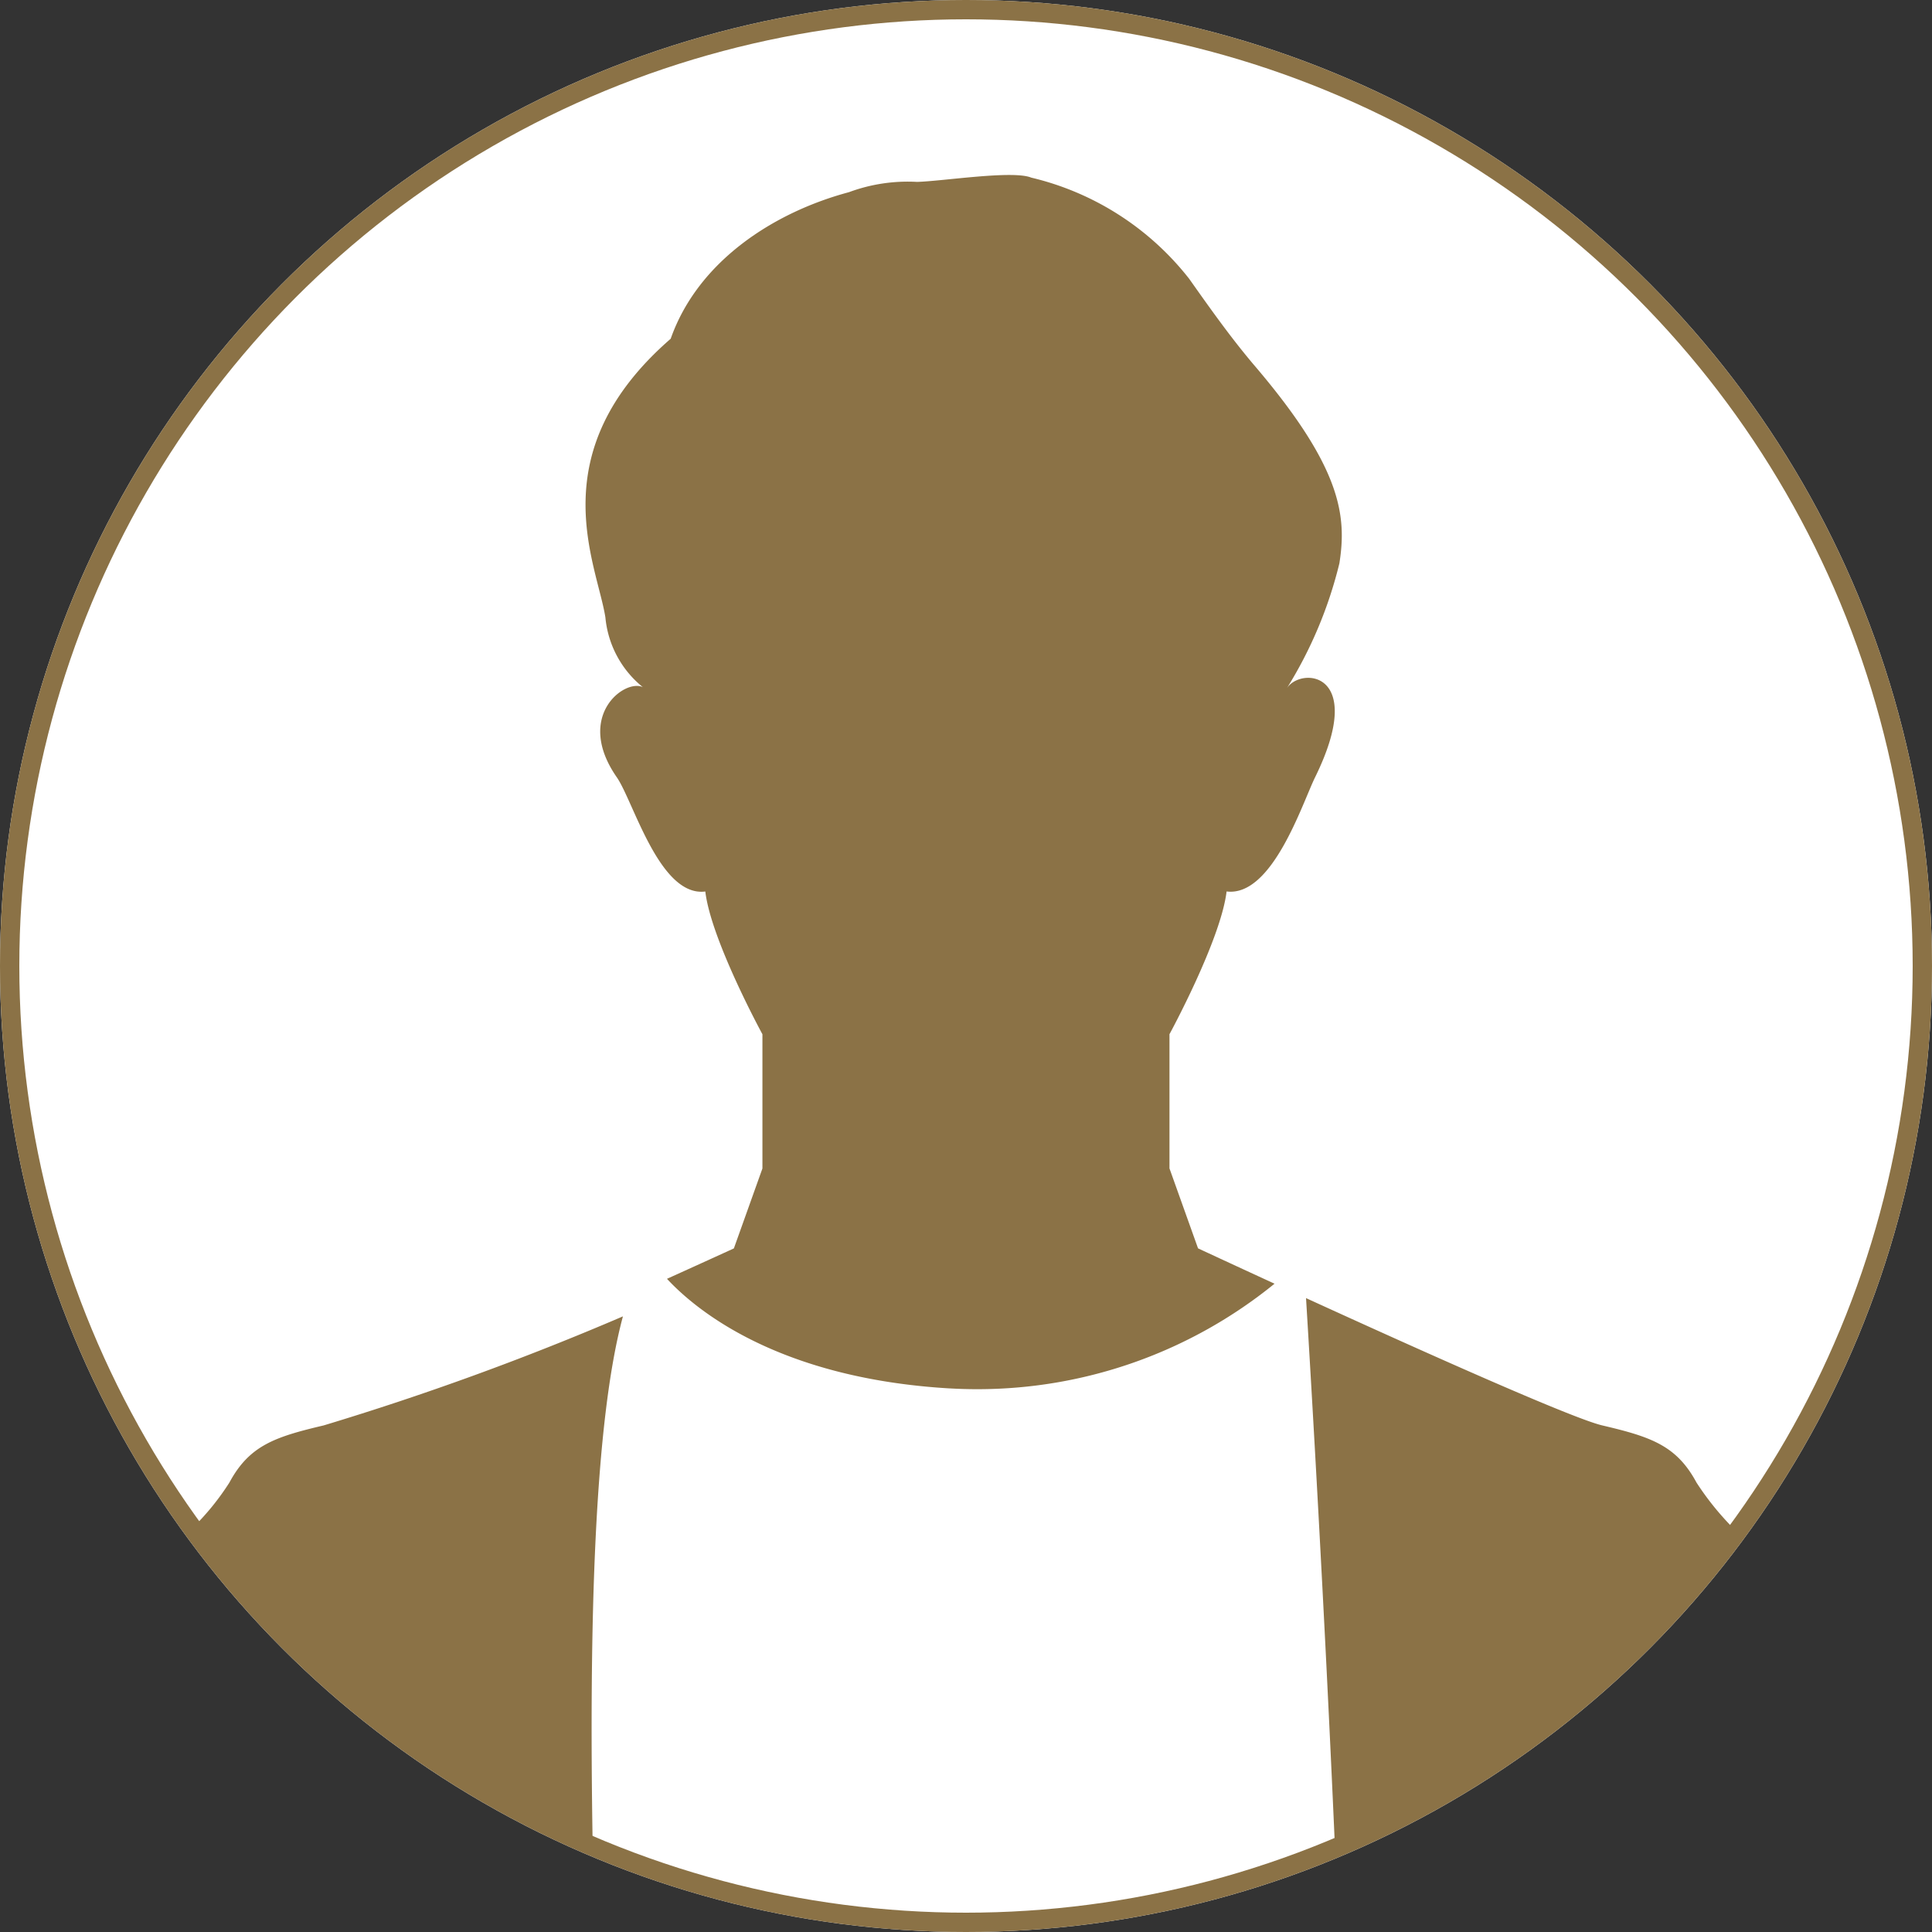
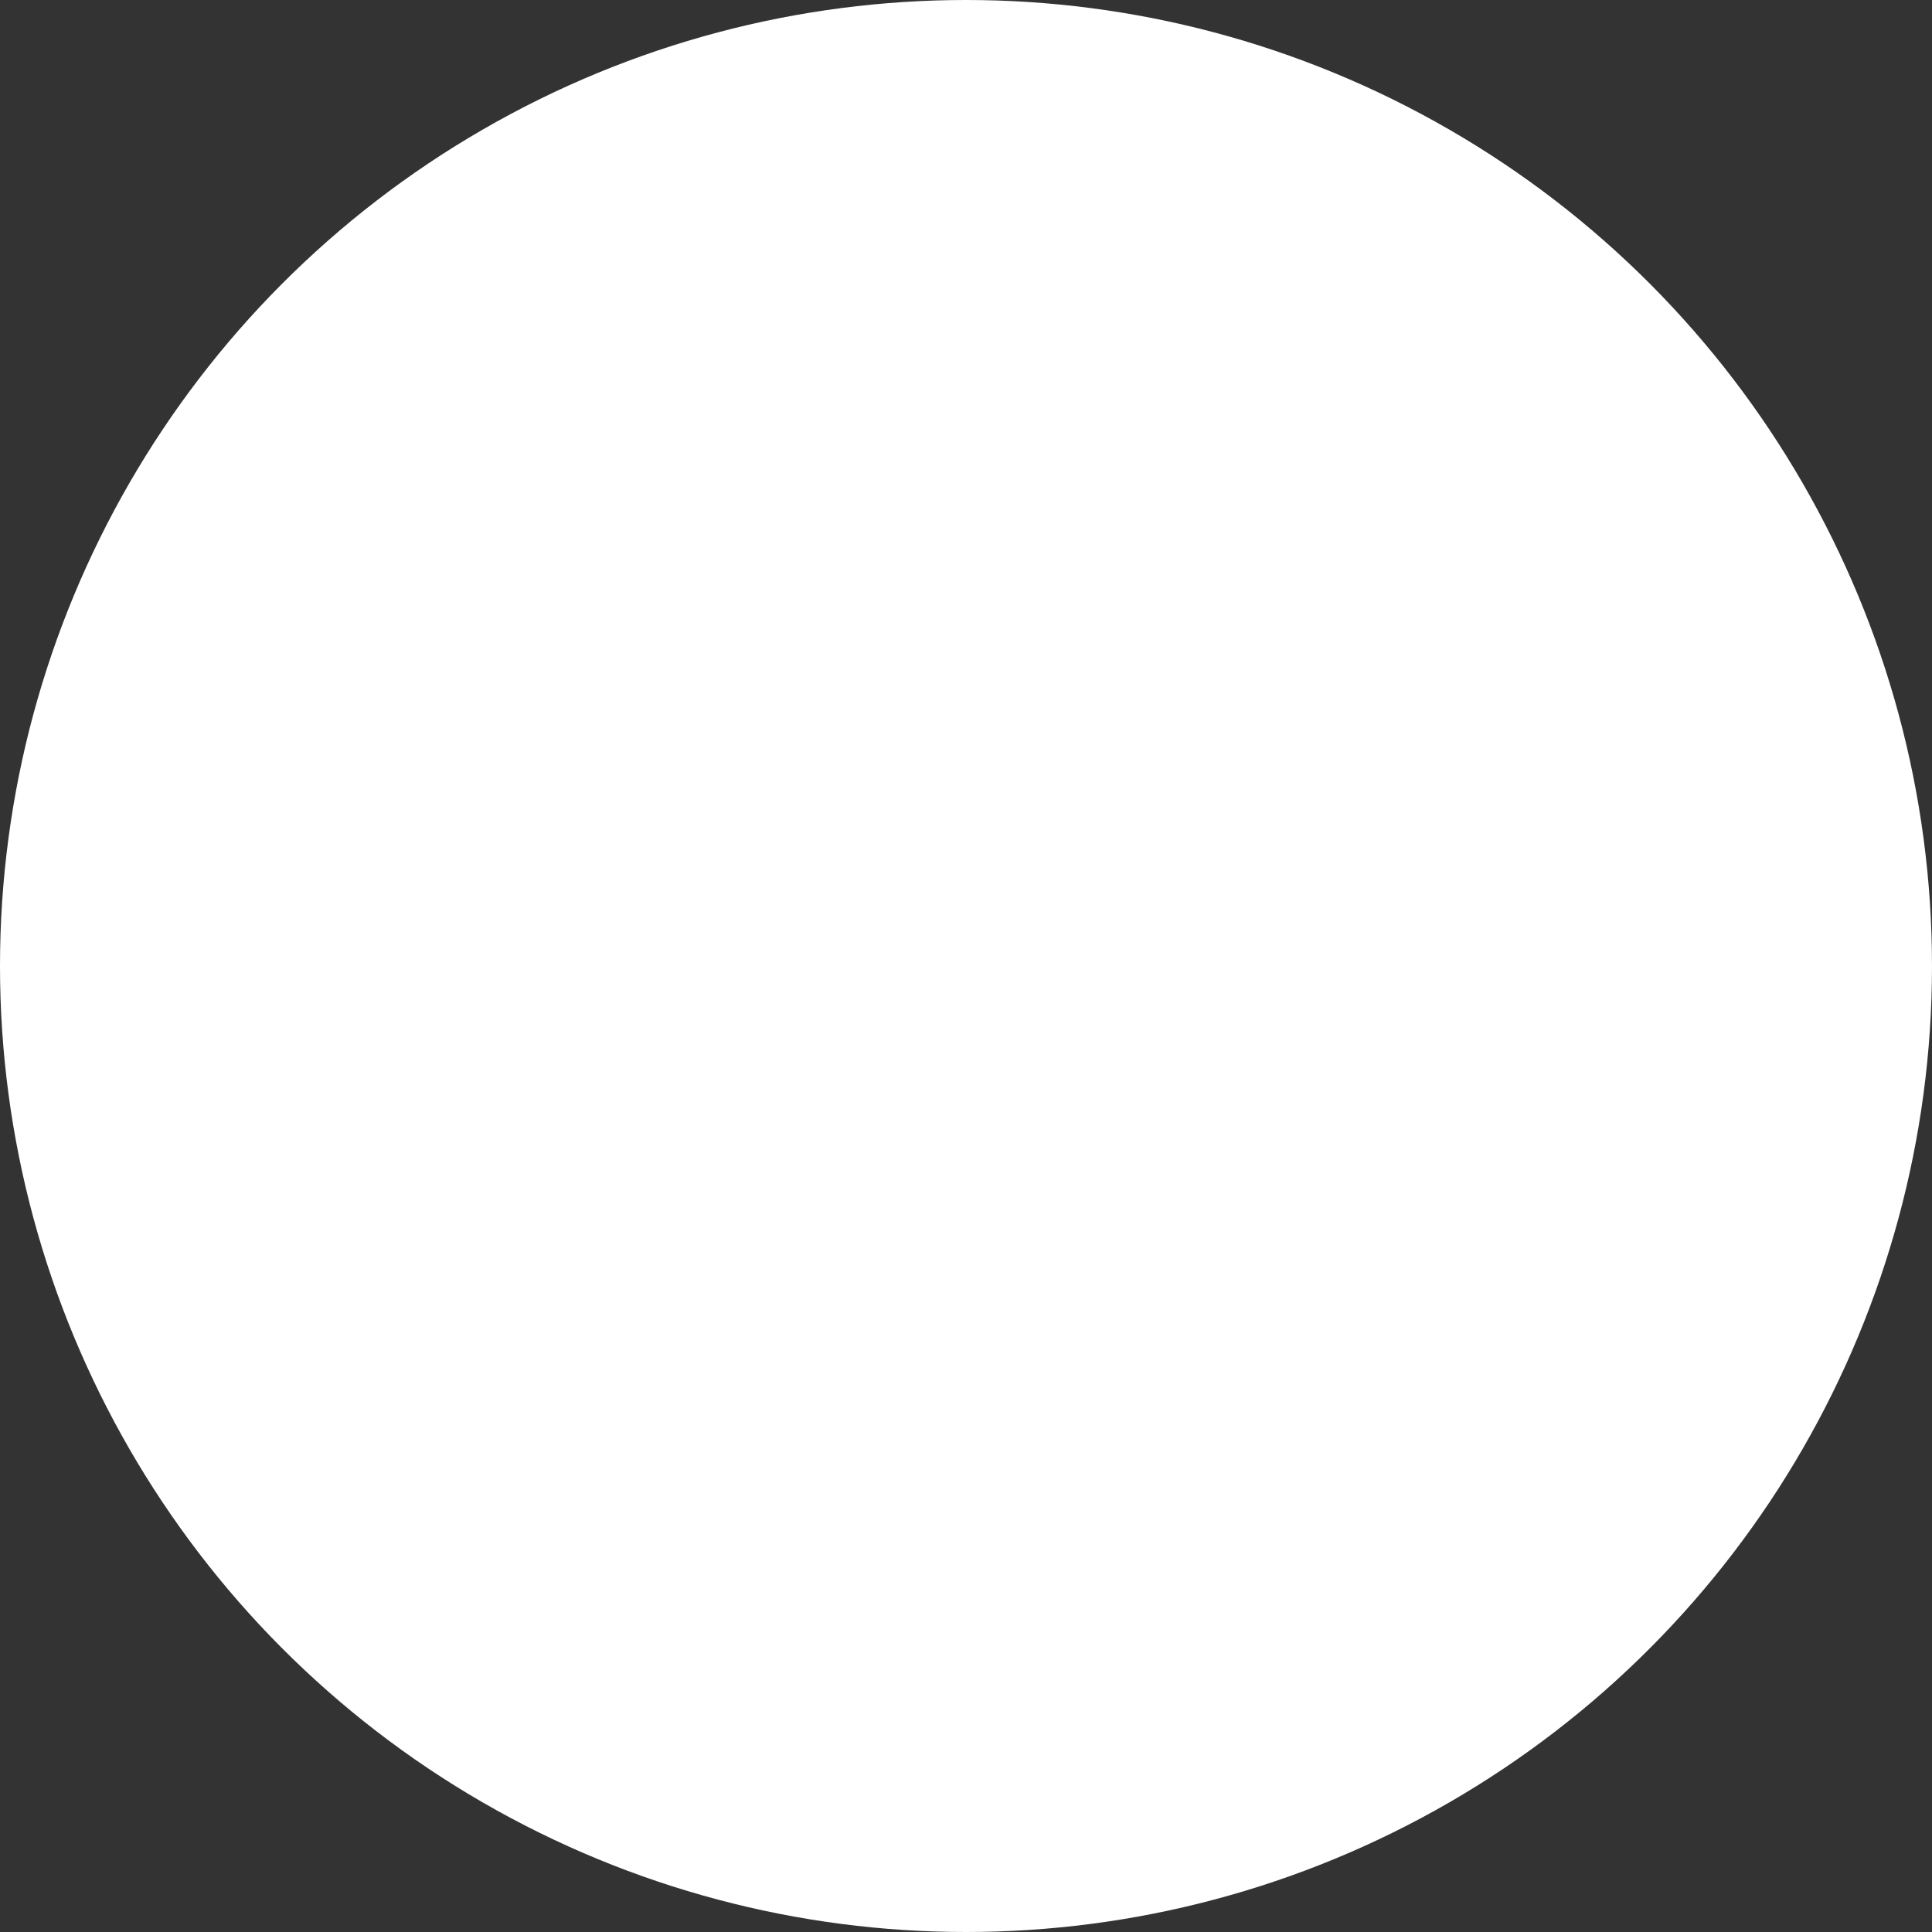
<svg xmlns="http://www.w3.org/2000/svg" width="100" height="100" viewBox="0 0 100 100">
  <rect x="0" y="0" width="100" height="100" fill="#333333" stroke="none" />
  <g id="グループ_394" data-name="グループ 394" transform="translate(-1401 -771)">
    <g id="楕円形_124" data-name="楕円形 124" transform="translate(1401 771)" fill="#fff" stroke="#8b7246" stroke-width="1">
      <circle cx="50" cy="50" r="50" stroke="none" />
-       <circle cx="50" cy="50" r="49.5" fill="none" />
    </g>
-     <path id="交差_43" data-name="交差 43" d="M67.6,67.19c5.635,2.577,13.727,6.211,15.332,6.589,2.512.59,3.842,1.034,4.877,2.956a14.713,14.713,0,0,0,2.1,2.557A49.675,49.675,0,0,1,69.1,95.682C68.545,83.039,67.878,71.729,67.6,67.19ZM9.952,79.1a13.176,13.176,0,0,0,1.922-2.364c1.034-1.922,2.364-2.364,4.877-2.956a146.726,146.726,0,0,0,15.492-5.645c-1.472,5.448-1.764,15.807-1.565,27.453A49.687,49.687,0,0,1,9.952,79.1Zm39.2-7.236c-8.9-.524-13.153-4.079-14.629-5.673,2.072-.937,3.462-1.574,3.462-1.574l1.478-4.137V53.533s-2.66-4.877-2.956-7.389c-2.364.3-3.722-4.674-4.581-5.911-2.2-3.165.409-5.116,1.348-4.666a5.254,5.254,0,0,1-1.939-3.611c-.444-2.808-3.417-8.511,3.38-14.423,1.418-4.032,5.364-6.553,9.227-7.586a8.744,8.744,0,0,1,3.525-.532c1.355-.039,4.963-.614,5.911-.221a14.683,14.683,0,0,1,8.174,5.237c1.094,1.548,2.192,3.1,3.422,4.54,4.463,5.243,4.74,7.733,4.352,10.19a22.109,22.109,0,0,1-2.723,6.47c.718-1.135,4.169-.9,1.466,4.6-.664,1.353-2.217,6.206-4.581,5.911-.3,2.512-2.956,7.389-2.956,7.389v6.946l1.478,4.137s1.618.754,3.96,1.83a24.369,24.369,0,0,1-15.344,5.46Q49.906,71.906,49.154,71.863Z" transform="translate(1401 771)" fill="#8b7246" />
  </g>
</svg>